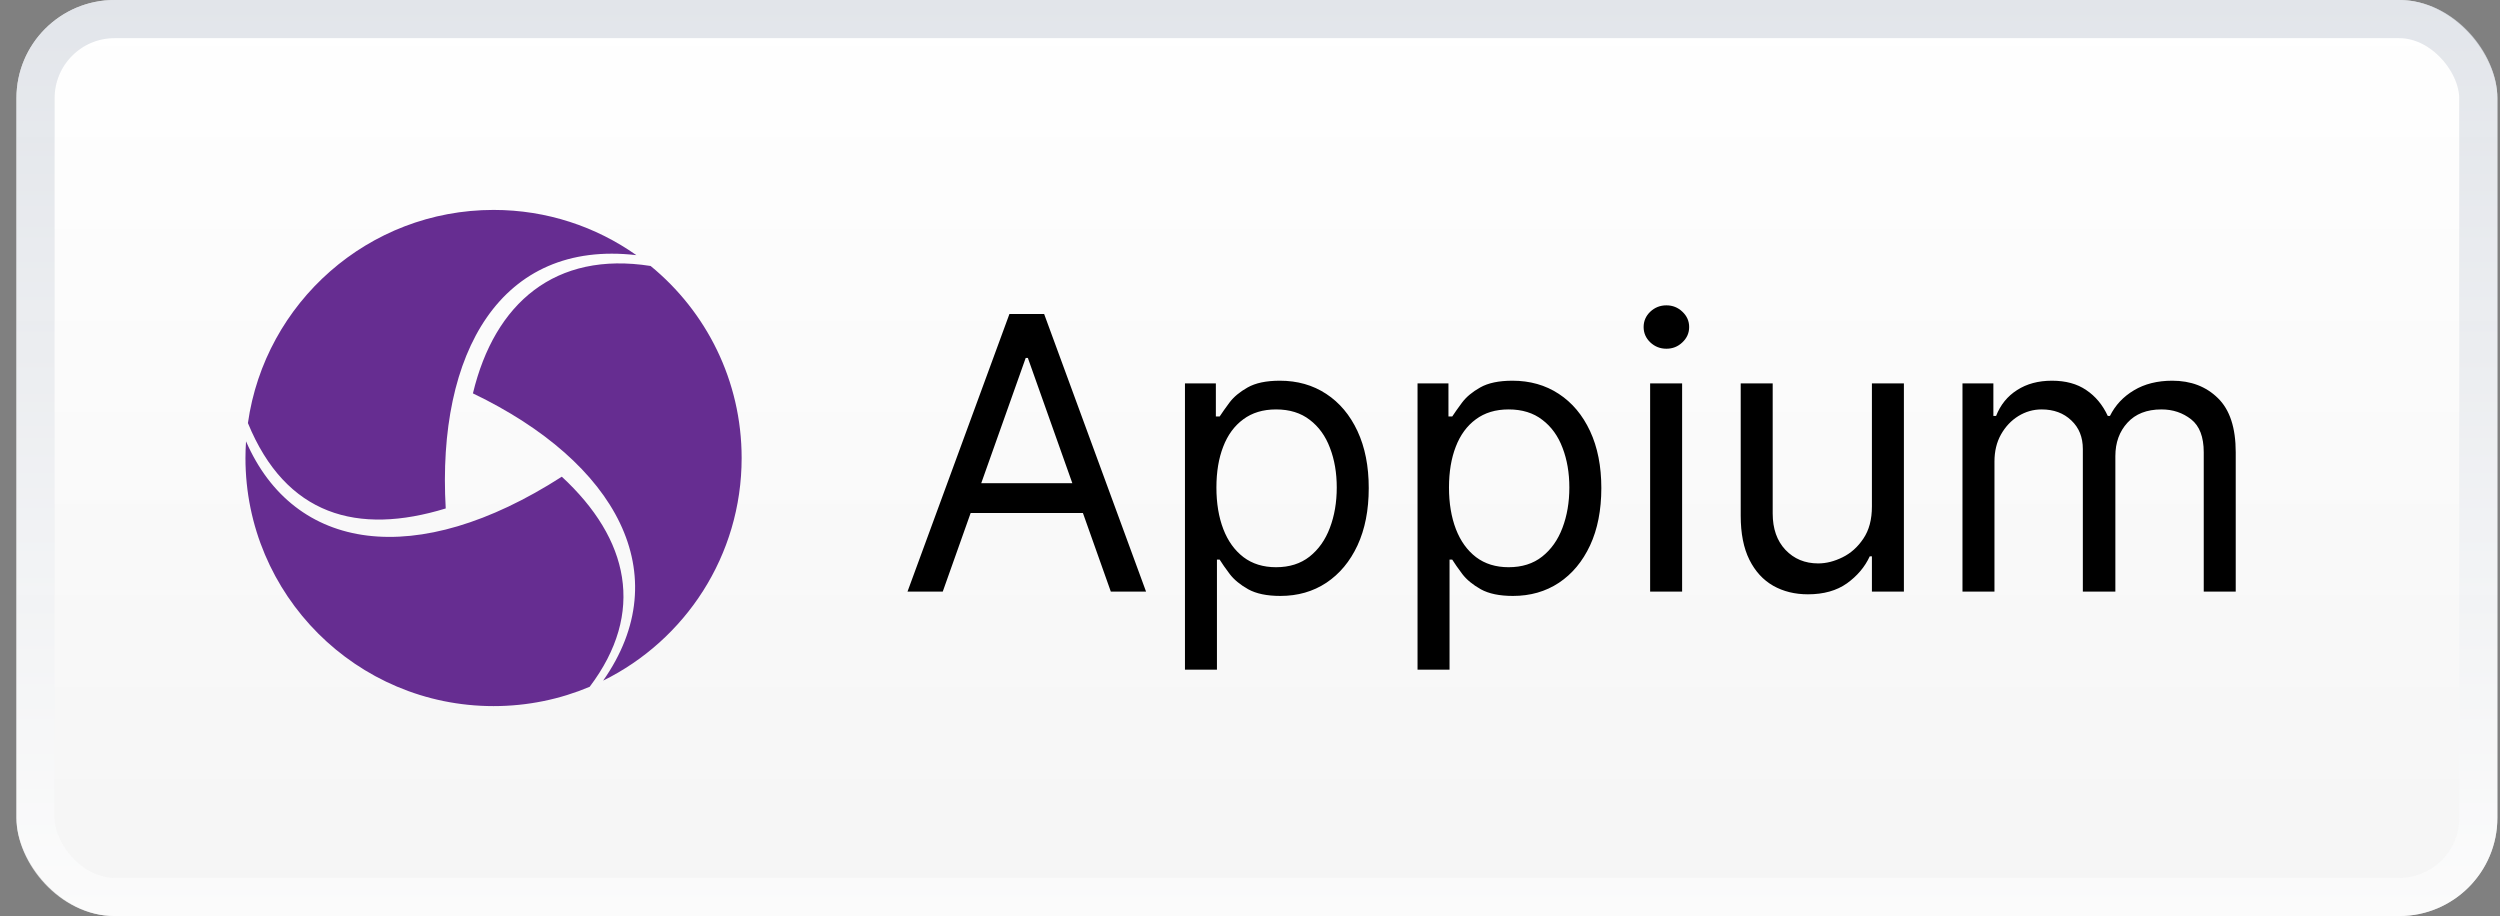
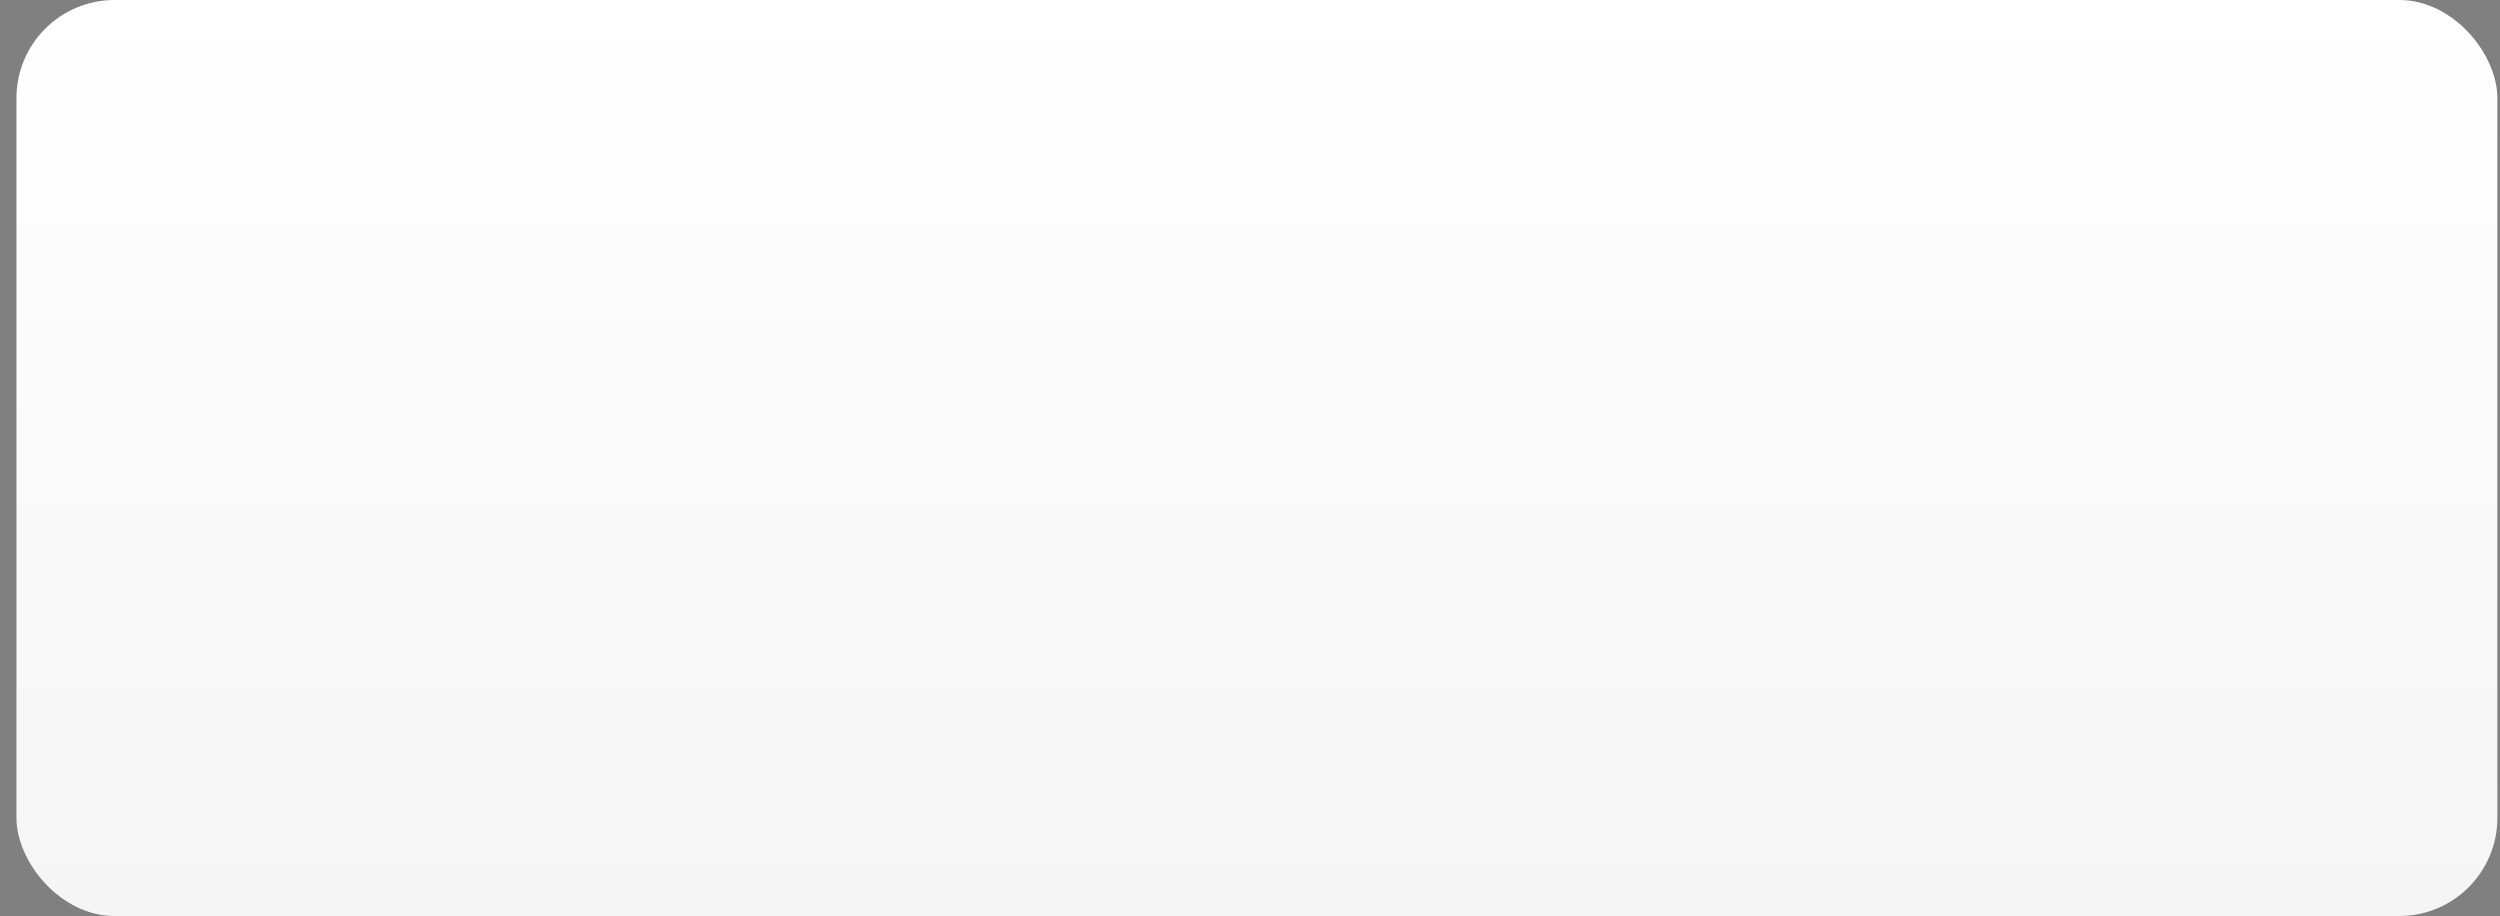
<svg xmlns="http://www.w3.org/2000/svg" width="131" height="48" viewBox="0 0 131 48" fill="none">
  <rect x="0" y="0" width="131" height="48" fill="#808080" stroke="none" />
  <rect x="0.862" width="130" height="48" rx="5.143" fill="url(#paint0_linear_2403_2342)" />
-   <rect x="1.862" y="1" width="128" height="46" rx="4.143" stroke="url(#paint1_linear_2403_2342)" stroke-opacity="0.62" stroke-width="2" />
  <g clip-path="url(#clip0_2403_2342)">
-     <path d="M12.892 23.126C15.413 28.916 21.807 29.887 29.439 24.979C32.96 28.237 33.837 32.1 30.899 35.988C29.35 36.64 27.648 37 25.862 37C18.683 37 12.862 31.18 12.862 24C12.862 23.706 12.873 23.415 12.892 23.126ZM24.781 20.613C25.919 15.871 29.097 13.15 34.092 13.937C37.004 16.321 38.862 19.943 38.862 24C38.862 29.118 35.904 33.545 31.605 35.665C35.511 30.101 32.319 24.231 24.781 20.613ZM25.863 11C28.649 11 31.23 11.877 33.346 13.37C26.242 12.543 22.887 18.465 23.356 26.643C18.739 28.059 14.979 27.016 12.991 22.169C13.881 15.857 19.304 11 25.863 11Z" fill="#662D91" />
-   </g>
-   <path d="M49.4 31H47.553L52.894 16.454H54.713L60.053 31H58.207L53.86 18.756H53.747L49.4 31ZM50.082 25.318H57.525V26.881H50.082V25.318ZM62.092 35.091V20.091H63.711V21.824H63.91C64.033 21.634 64.204 21.393 64.421 21.099C64.644 20.801 64.961 20.536 65.373 20.304C65.79 20.067 66.353 19.949 67.063 19.949C67.982 19.949 68.792 20.178 69.492 20.638C70.193 21.097 70.74 21.748 71.133 22.591C71.526 23.434 71.722 24.428 71.722 25.574C71.722 26.729 71.526 27.731 71.133 28.578C70.74 29.421 70.195 30.074 69.499 30.538C68.803 30.998 68.001 31.227 67.092 31.227C66.391 31.227 65.83 31.111 65.409 30.879C64.987 30.642 64.663 30.375 64.436 30.077C64.208 29.774 64.033 29.523 63.91 29.324H63.768V35.091H62.092ZM63.74 25.546C63.74 26.369 63.86 27.096 64.102 27.726C64.343 28.351 64.696 28.841 65.16 29.196C65.624 29.546 66.192 29.722 66.865 29.722C67.565 29.722 68.15 29.537 68.619 29.168C69.092 28.794 69.447 28.292 69.684 27.662C69.926 27.027 70.046 26.322 70.046 25.546C70.046 24.778 69.928 24.087 69.691 23.472C69.459 22.851 69.106 22.361 68.633 22.001C68.164 21.637 67.575 21.454 66.865 21.454C66.183 21.454 65.61 21.627 65.146 21.973C64.682 22.314 64.331 22.792 64.095 23.408C63.858 24.018 63.74 24.731 63.74 25.546ZM74.279 35.091V20.091H75.899V21.824H76.097C76.221 21.634 76.391 21.393 76.609 21.099C76.831 20.801 77.149 20.536 77.561 20.304C77.977 20.067 78.541 19.949 79.251 19.949C80.169 19.949 80.979 20.178 81.68 20.638C82.381 21.097 82.927 21.748 83.32 22.591C83.713 23.434 83.91 24.428 83.91 25.574C83.91 26.729 83.713 27.731 83.32 28.578C82.927 29.421 82.383 30.074 81.687 30.538C80.991 30.998 80.188 31.227 79.279 31.227C78.579 31.227 78.017 31.111 77.596 30.879C77.175 30.642 76.85 30.375 76.623 30.077C76.396 29.774 76.221 29.523 76.097 29.324H75.956V35.091H74.279ZM75.927 25.546C75.927 26.369 76.048 27.096 76.289 27.726C76.531 28.351 76.883 28.841 77.347 29.196C77.811 29.546 78.38 29.722 79.052 29.722C79.753 29.722 80.338 29.537 80.806 29.168C81.28 28.794 81.635 28.292 81.872 27.662C82.113 27.027 82.234 26.322 82.234 25.546C82.234 24.778 82.115 24.087 81.879 23.472C81.647 22.851 81.294 22.361 80.82 22.001C80.352 21.637 79.762 21.454 79.052 21.454C78.37 21.454 77.797 21.627 77.333 21.973C76.869 22.314 76.519 22.792 76.282 23.408C76.045 24.018 75.927 24.731 75.927 25.546ZM86.467 31V20.091H88.143V31H86.467ZM87.319 18.273C86.992 18.273 86.711 18.162 86.474 17.939C86.242 17.716 86.126 17.449 86.126 17.136C86.126 16.824 86.242 16.556 86.474 16.334C86.711 16.111 86.992 16 87.319 16C87.646 16 87.925 16.111 88.157 16.334C88.394 16.556 88.512 16.824 88.512 17.136C88.512 17.449 88.394 17.716 88.157 17.939C87.925 18.162 87.646 18.273 87.319 18.273ZM98.088 26.54V20.091H99.764V31H98.088V29.153H97.974C97.719 29.707 97.321 30.178 96.781 30.567C96.241 30.95 95.559 31.142 94.736 31.142C94.054 31.142 93.448 30.993 92.918 30.695C92.387 30.392 91.971 29.937 91.668 29.331C91.364 28.72 91.213 27.951 91.213 27.023V20.091H92.889V26.909C92.889 27.704 93.112 28.339 93.557 28.812C94.007 29.286 94.579 29.523 95.275 29.523C95.692 29.523 96.116 29.416 96.547 29.203C96.982 28.99 97.347 28.663 97.641 28.223C97.939 27.783 98.088 27.222 98.088 26.54ZM102.834 31V20.091H104.453V21.796H104.595C104.823 21.213 105.19 20.761 105.696 20.439C106.203 20.112 106.811 19.949 107.522 19.949C108.241 19.949 108.84 20.112 109.318 20.439C109.801 20.761 110.178 21.213 110.448 21.796H110.561C110.841 21.232 111.26 20.785 111.818 20.453C112.377 20.117 113.047 19.949 113.828 19.949C114.804 19.949 115.602 20.254 116.222 20.865C116.842 21.471 117.152 22.416 117.152 23.699V31H115.476V23.699C115.476 22.894 115.256 22.319 114.816 21.973C114.375 21.627 113.857 21.454 113.26 21.454C112.493 21.454 111.899 21.687 111.477 22.151C111.056 22.61 110.845 23.192 110.845 23.898V31H109.141V23.528C109.141 22.908 108.94 22.409 108.537 22.03C108.135 21.646 107.616 21.454 106.982 21.454C106.546 21.454 106.139 21.57 105.76 21.803C105.386 22.035 105.083 22.357 104.851 22.768C104.624 23.176 104.51 23.647 104.51 24.182V31H102.834Z" fill="black" />
+     </g>
  <defs>
    <linearGradient id="paint0_linear_2403_2342" x1="65.862" y1="0" x2="65.862" y2="48" gradientUnits="userSpaceOnUse">
      <stop stop-color="white" />
      <stop offset="1" stop-color="#F5F5F5" />
    </linearGradient>
    <linearGradient id="paint1_linear_2403_2342" x1="65.862" y1="0" x2="65.862" y2="48" gradientUnits="userSpaceOnUse">
      <stop stop-color="#D0D5DD" />
      <stop offset="1" stop-color="white" />
    </linearGradient>
    <clipPath id="clip0_2403_2342">
-       <rect width="26" height="26" fill="white" transform="translate(12.862 11)" />
-     </clipPath>
+       </clipPath>
  </defs>
</svg>